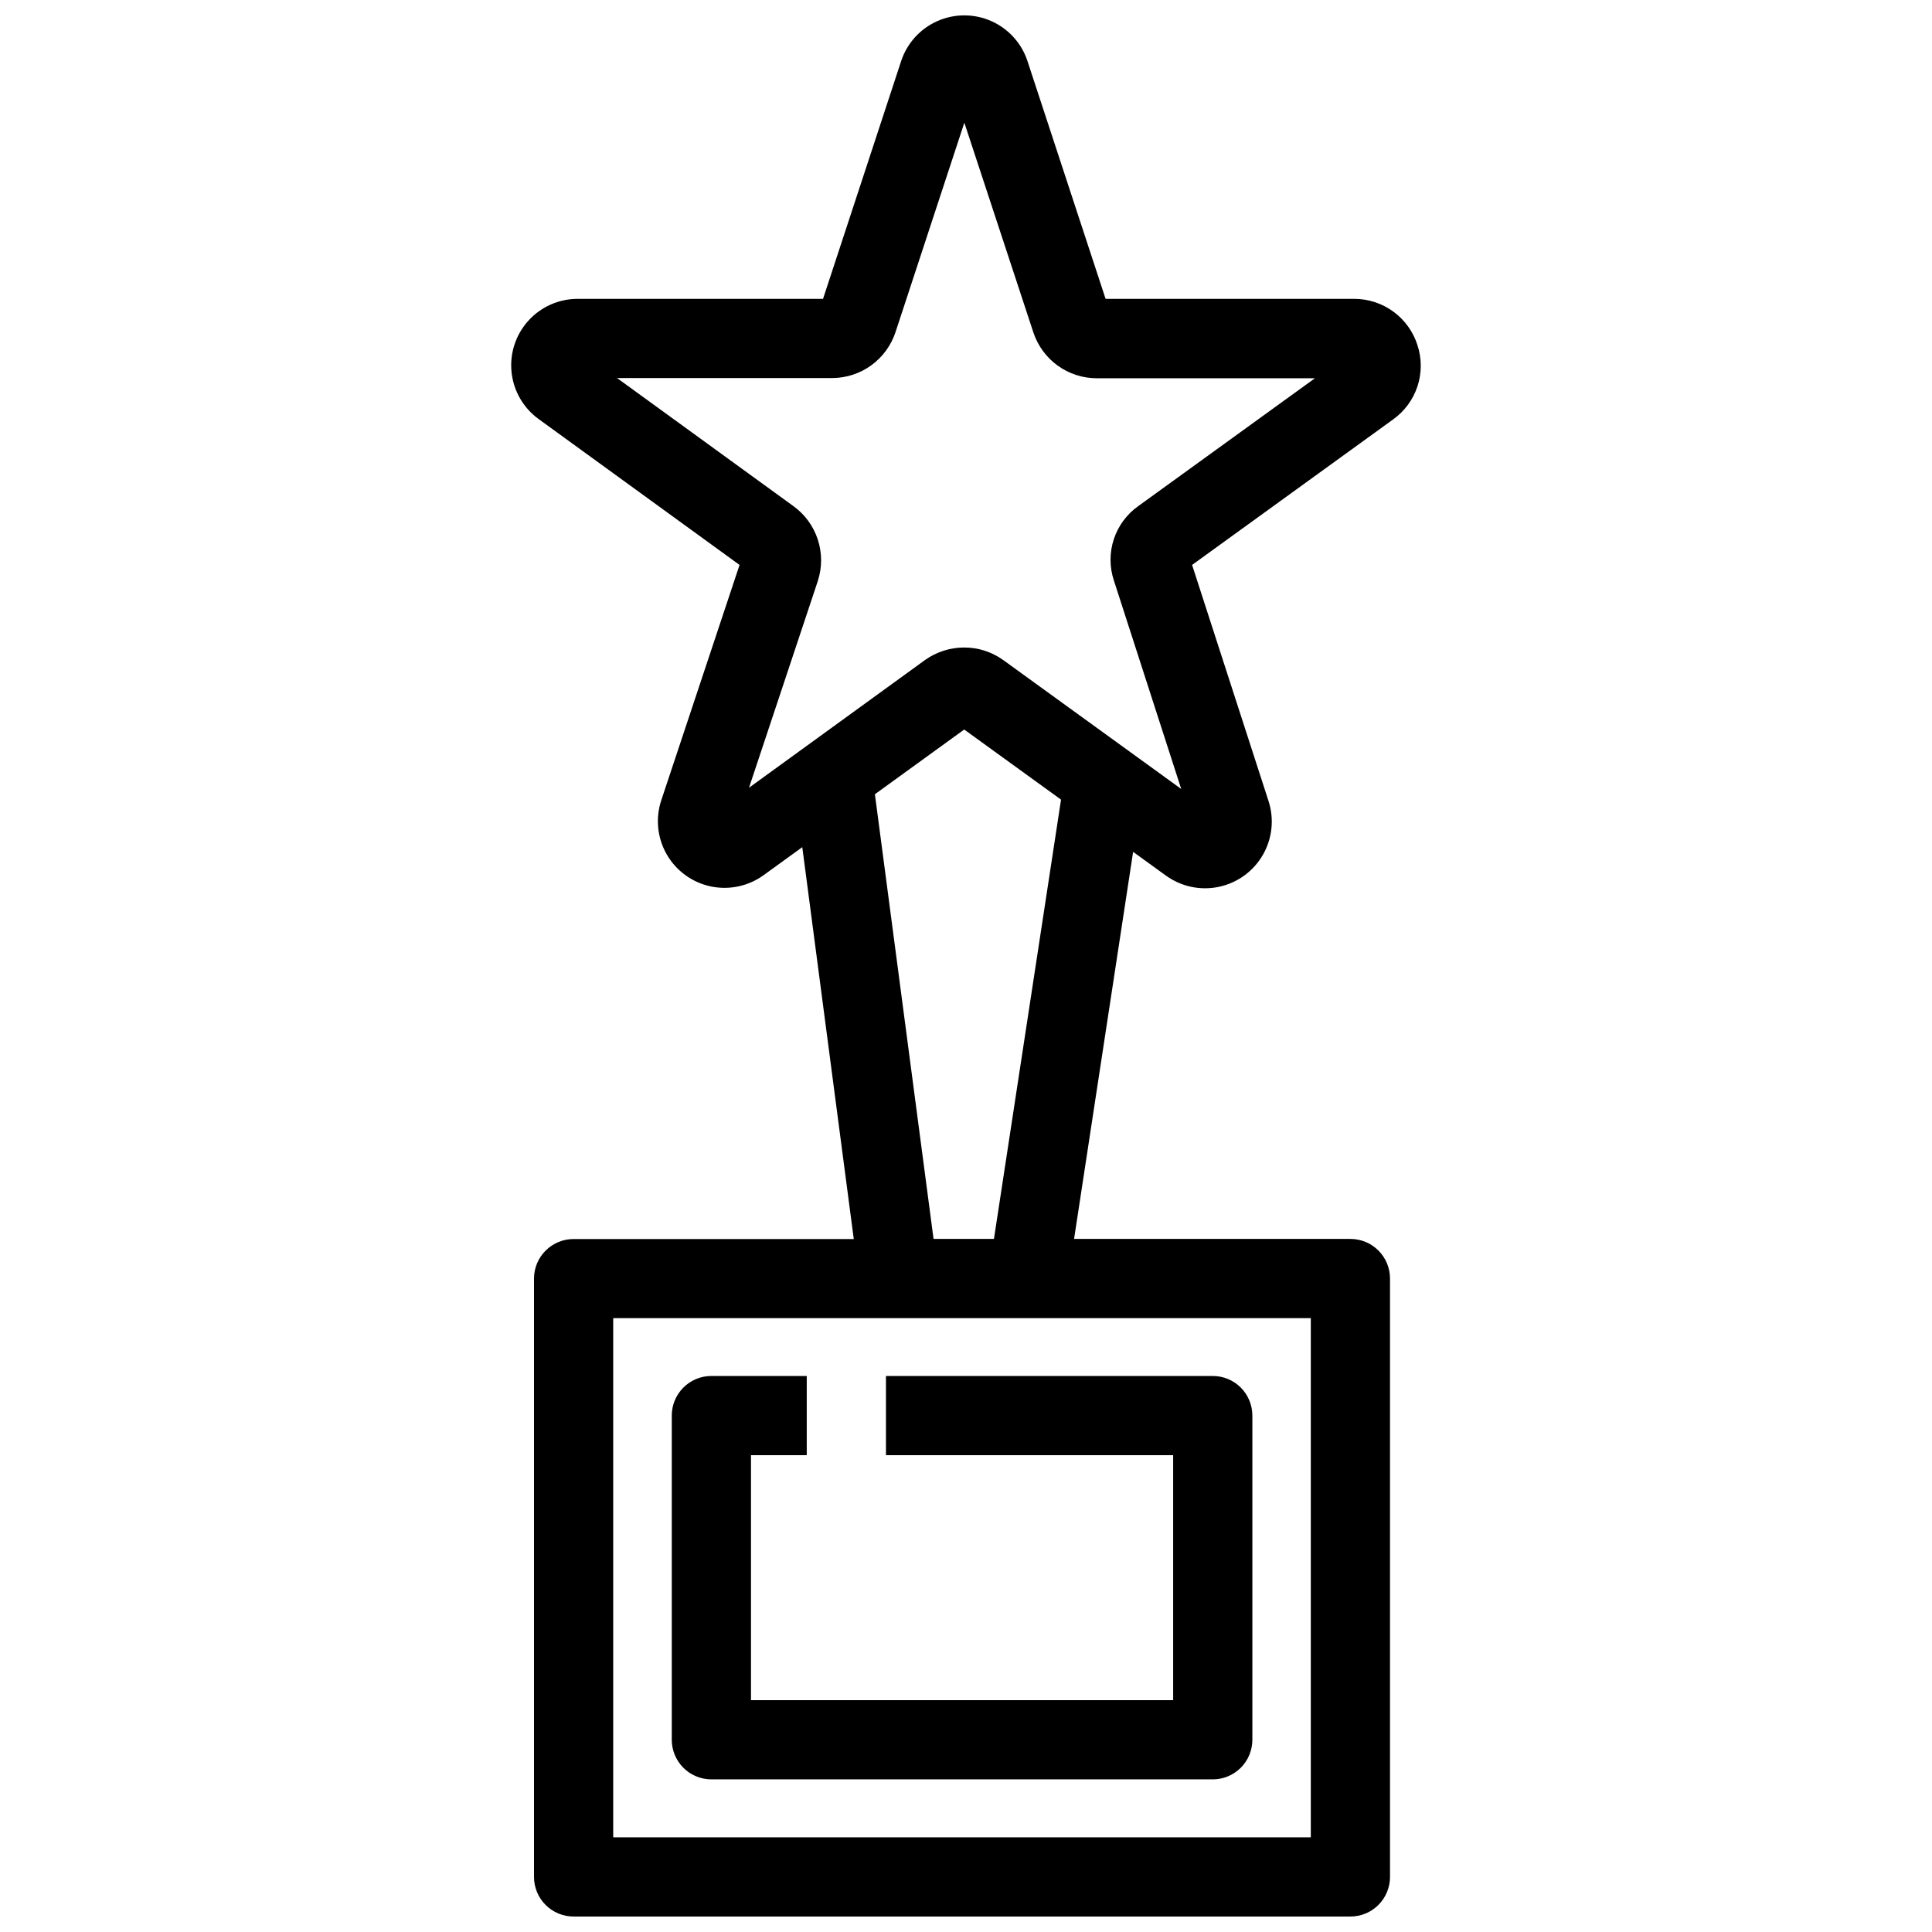
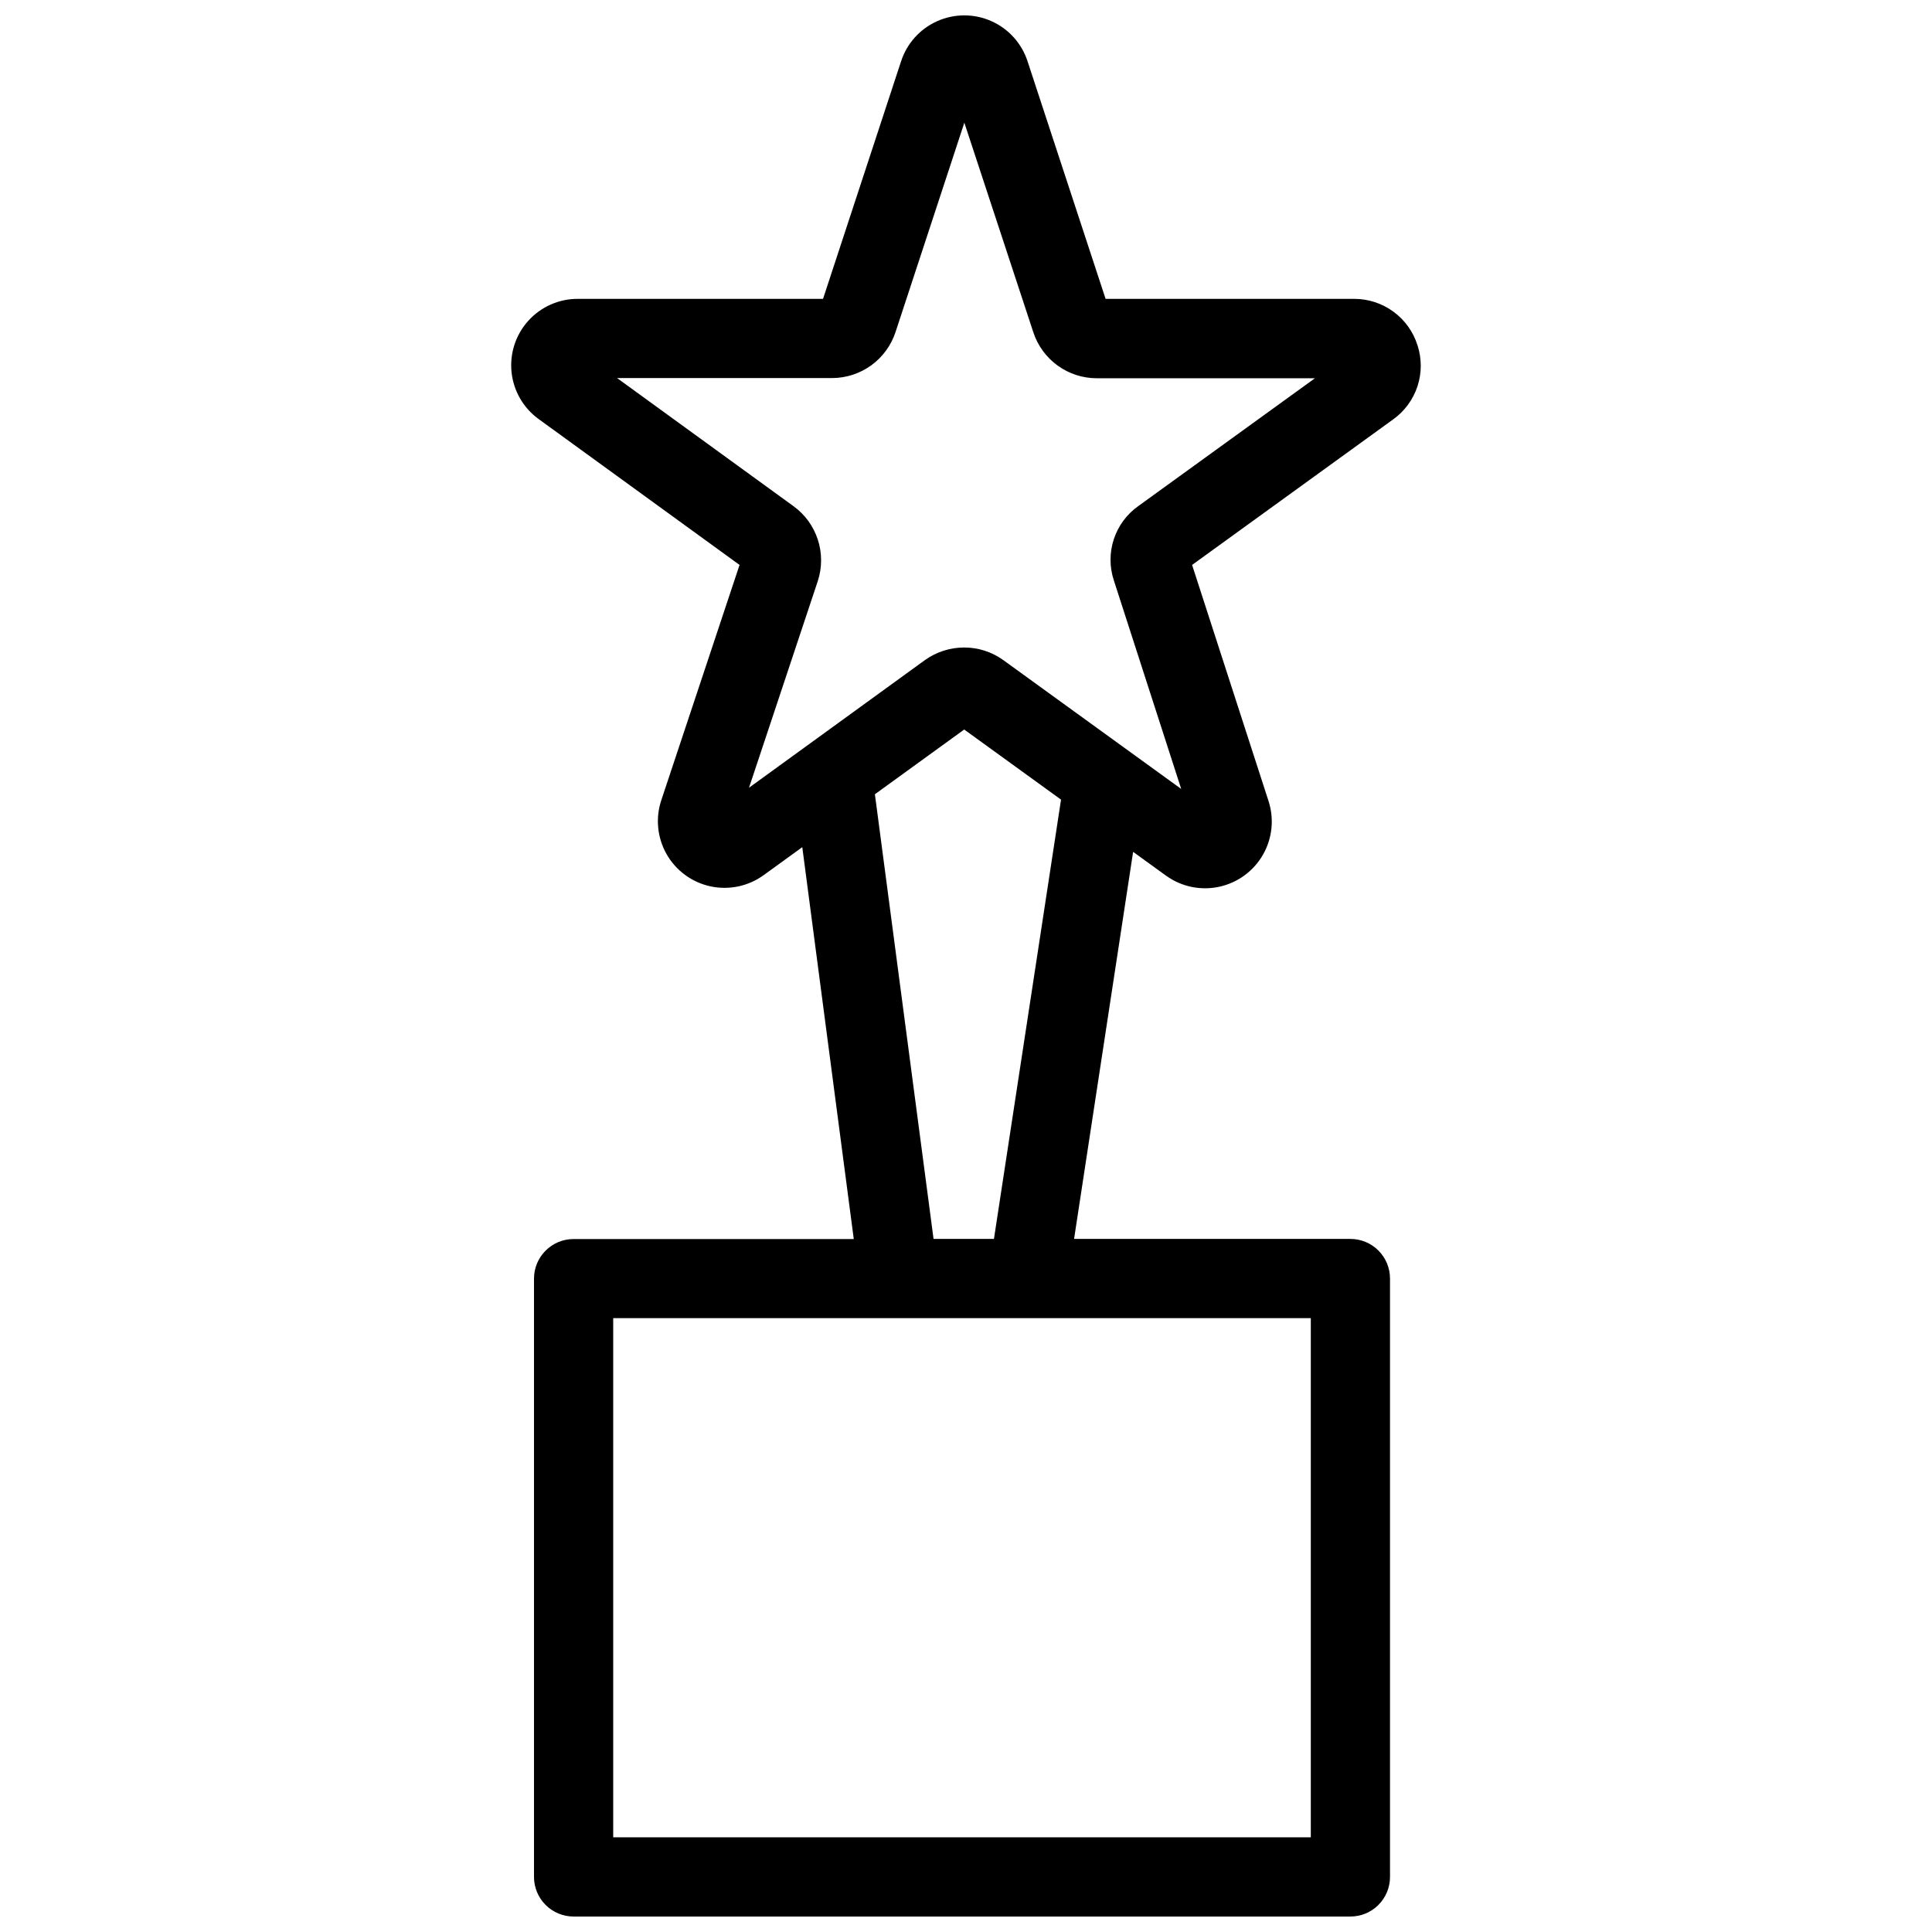
<svg xmlns="http://www.w3.org/2000/svg" width="800px" height="800px" version="1.1" viewBox="144 144 512 512">
  <defs>
    <clipPath id="a">
      <path d="m279 148.09h242v503.81h-242z" />
    </clipPath>
  </defs>
  <g clip-path="url(#a)">
    <path d="m519.65 235.5c-1.121-3.57-3.356-6.691-6.379-8.906-3.019-2.211-6.668-3.402-10.414-3.394h-65.863l-20.688-62.977c-1.547-4.742-5.035-8.605-9.59-10.629-4.559-2.027-9.762-2.027-14.32 0-4.559 2.023-8.043 5.887-9.594 10.629l-20.688 62.977h-64.98c-5-0.016-9.773 2.094-13.129 5.809-3.352 3.715-4.965 8.676-4.434 13.652 0.527 4.973 3.148 9.488 7.203 12.414l53.215 38.637-20.688 62.199c-1.637 4.777-1.148 10.023 1.336 14.418 2.488 4.394 6.734 7.512 11.672 8.57 4.938 1.055 10.09-0.055 14.156-3.043l10.148-7.348 13.645 103.85h-74.246c-5.797 0-10.496 4.699-10.496 10.496v158.55c0 2.785 1.105 5.453 3.074 7.422s4.637 3.074 7.422 3.074h205.86c2.785 0 5.457-1.105 7.422-3.074 1.969-1.969 3.074-4.637 3.074-7.422v-158.58c0-2.785-1.105-5.453-3.074-7.422-1.965-1.969-4.637-3.074-7.422-3.074h-73.23l15.648-102.58 8.773 6.352 0.004-0.004c4.059 2.91 9.156 3.965 14.035 2.906 4.879-1.059 9.086-4.129 11.574-8.457 2.492-4.324 3.039-9.504 1.5-14.254l-20.258-62.578 53.27-38.562c3.027-2.16 5.289-5.231 6.453-8.766 1.16-3.531 1.168-7.344 0.012-10.883zm-28.273 395.41h-184.87v-137.59h184.87zm-83.969-158.59-16.008 0.004-15.543-117.84 23.668-17.152 25.66 18.578zm38.301-194.24h-0.004c-3.062 2.156-5.352 5.242-6.527 8.801-1.172 3.555-1.168 7.398 0.012 10.953l17.844 55.25-47.23-34.207-0.004 0.004c-3-2.144-6.598-3.293-10.285-3.285-3.731 0-7.367 1.168-10.402 3.336l-46.621 33.828 18.223-54.746h-0.004c1.172-3.562 1.184-7.406 0.031-10.977-1.152-3.566-3.41-6.68-6.445-8.883l-46.77-33.965h57.016c3.731-0.012 7.359-1.199 10.375-3.394 3.016-2.195 5.262-5.289 6.418-8.832l18.223-55.449 18.281 55.543c1.164 3.539 3.41 6.621 6.426 8.809s6.644 3.371 10.371 3.375h57.832z" />
  </g>
-   <path d="m378.79 529.64h76.109v64.918h-111.88v-64.918h14.777v-20.992h-25.273c-5.797 0-10.496 4.699-10.496 10.496v85.91c0 2.785 1.105 5.453 3.074 7.422s4.637 3.074 7.422 3.074h132.87c2.781 0 5.453-1.105 7.422-3.074 1.965-1.969 3.074-4.637 3.074-7.422v-85.91c0-2.781-1.109-5.453-3.074-7.422-1.969-1.969-4.641-3.074-7.422-3.074h-86.605z" />
</svg>